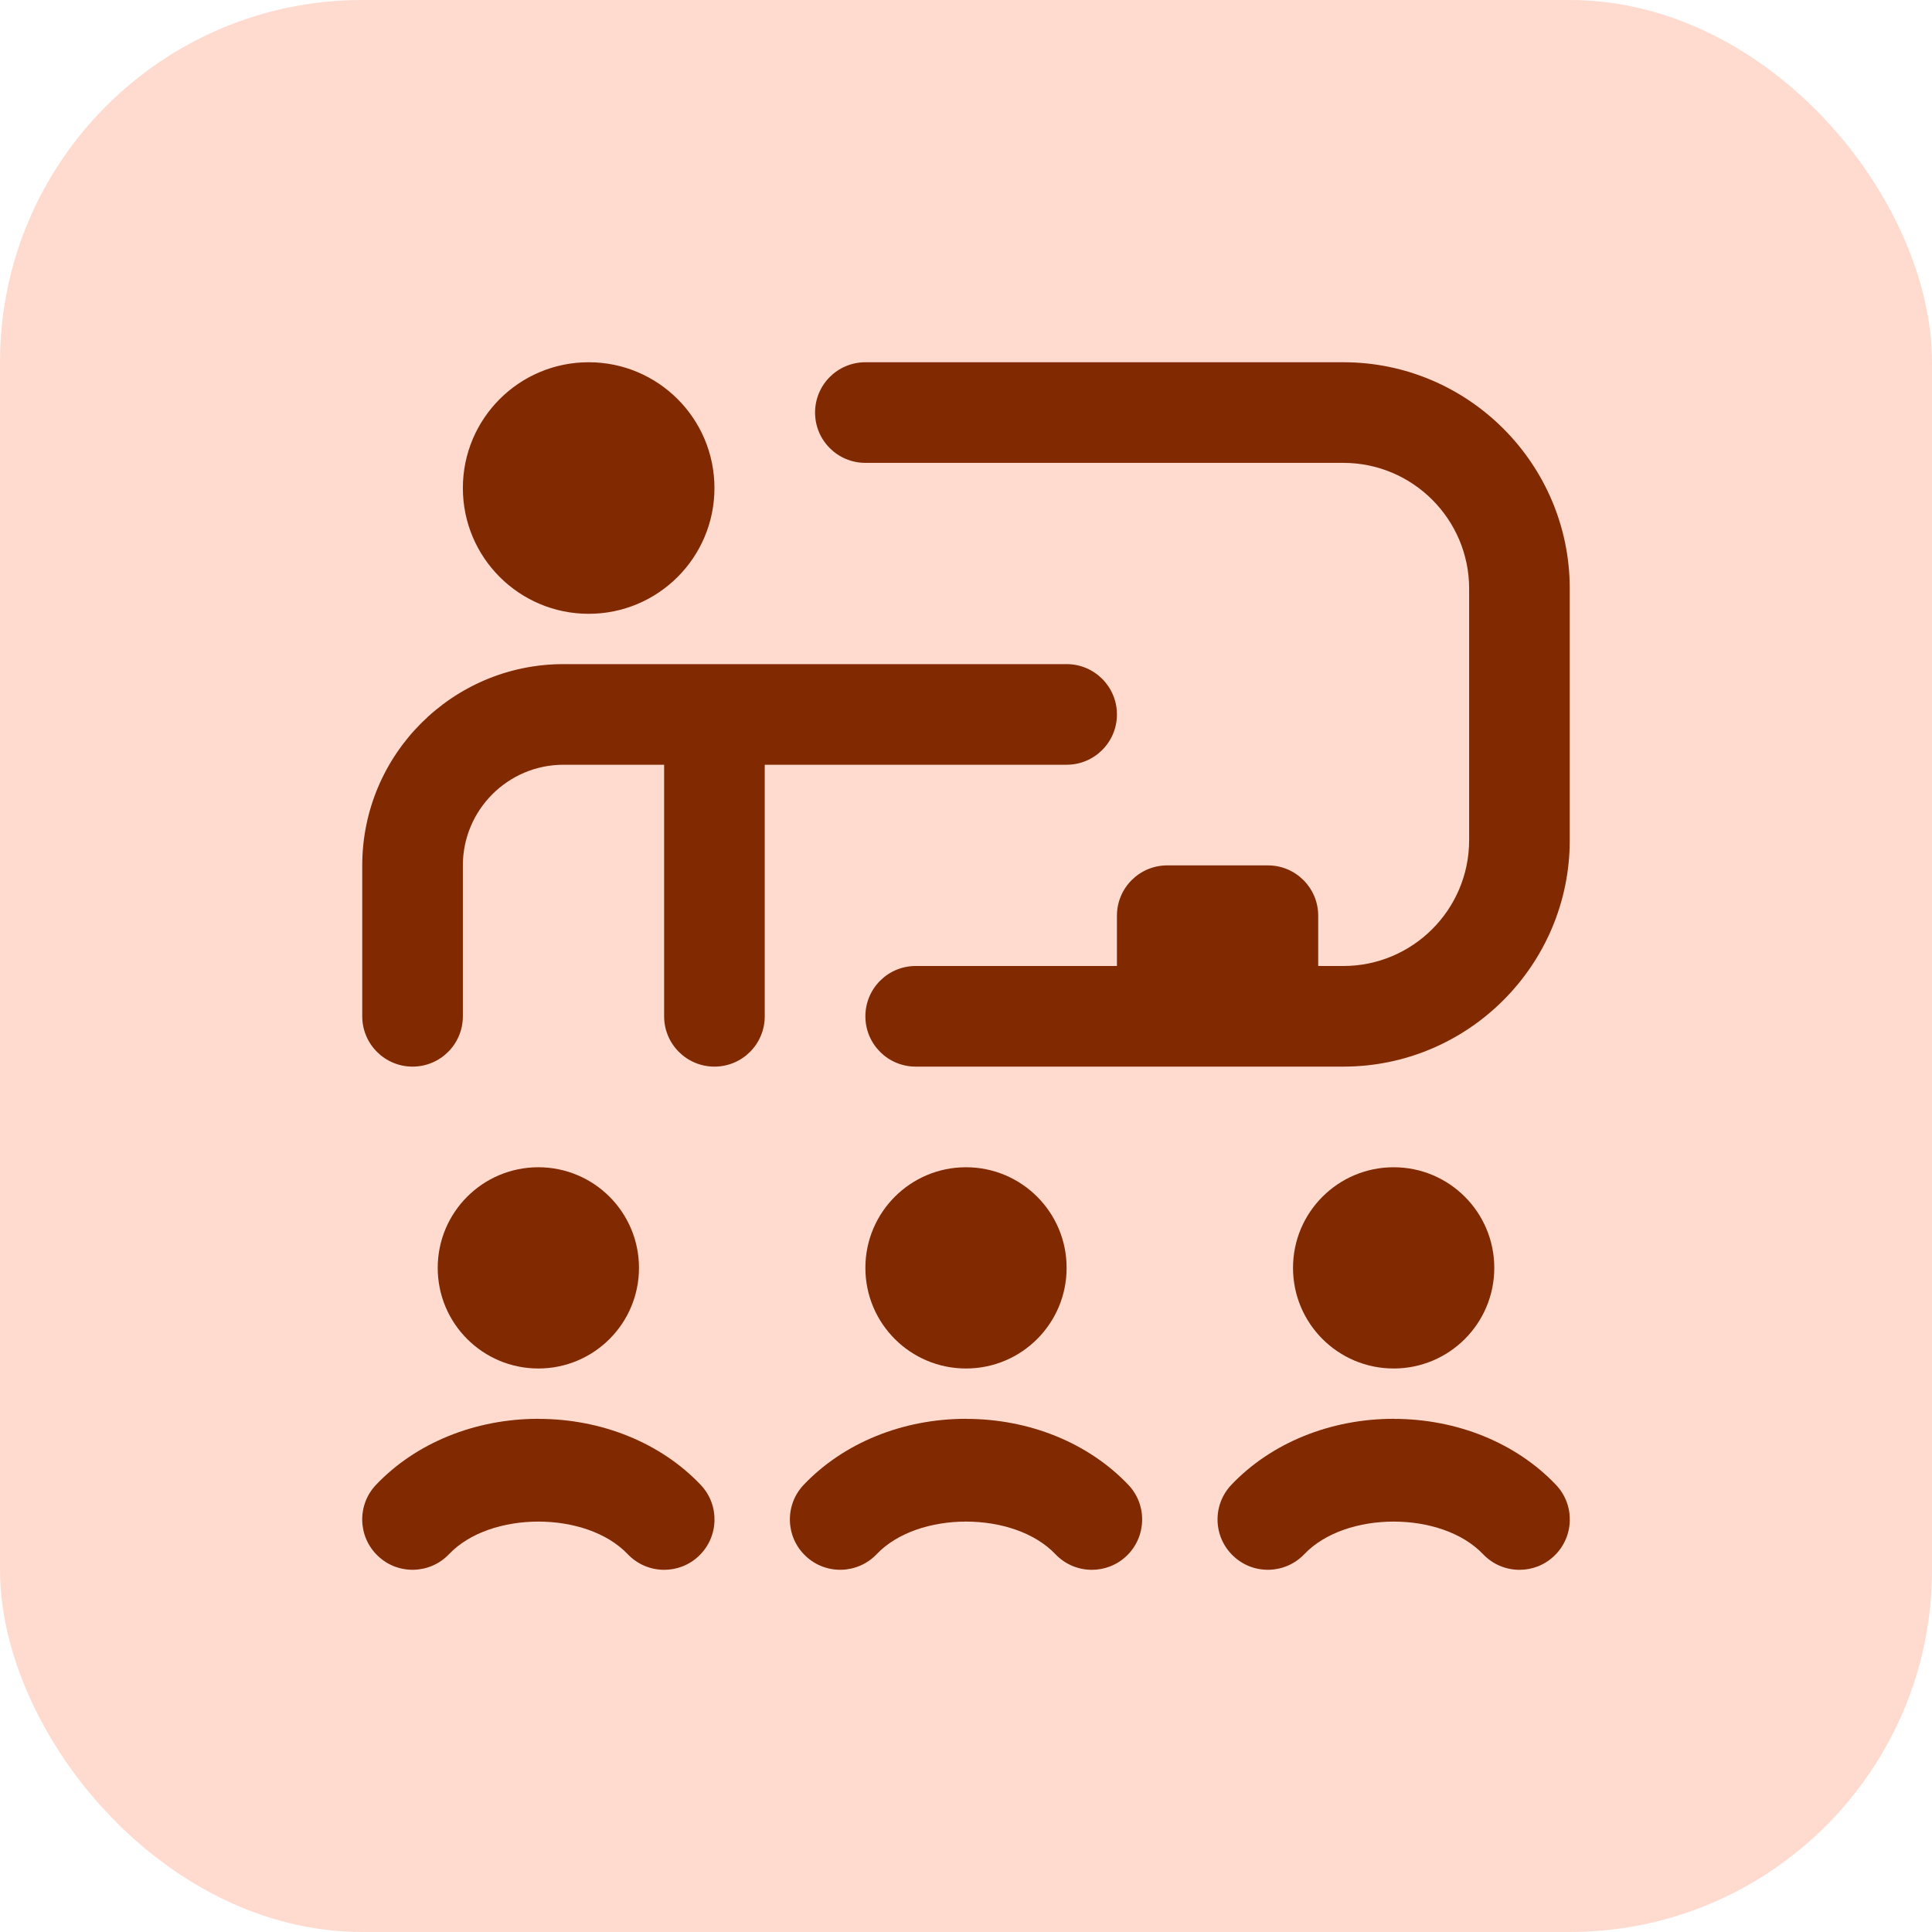
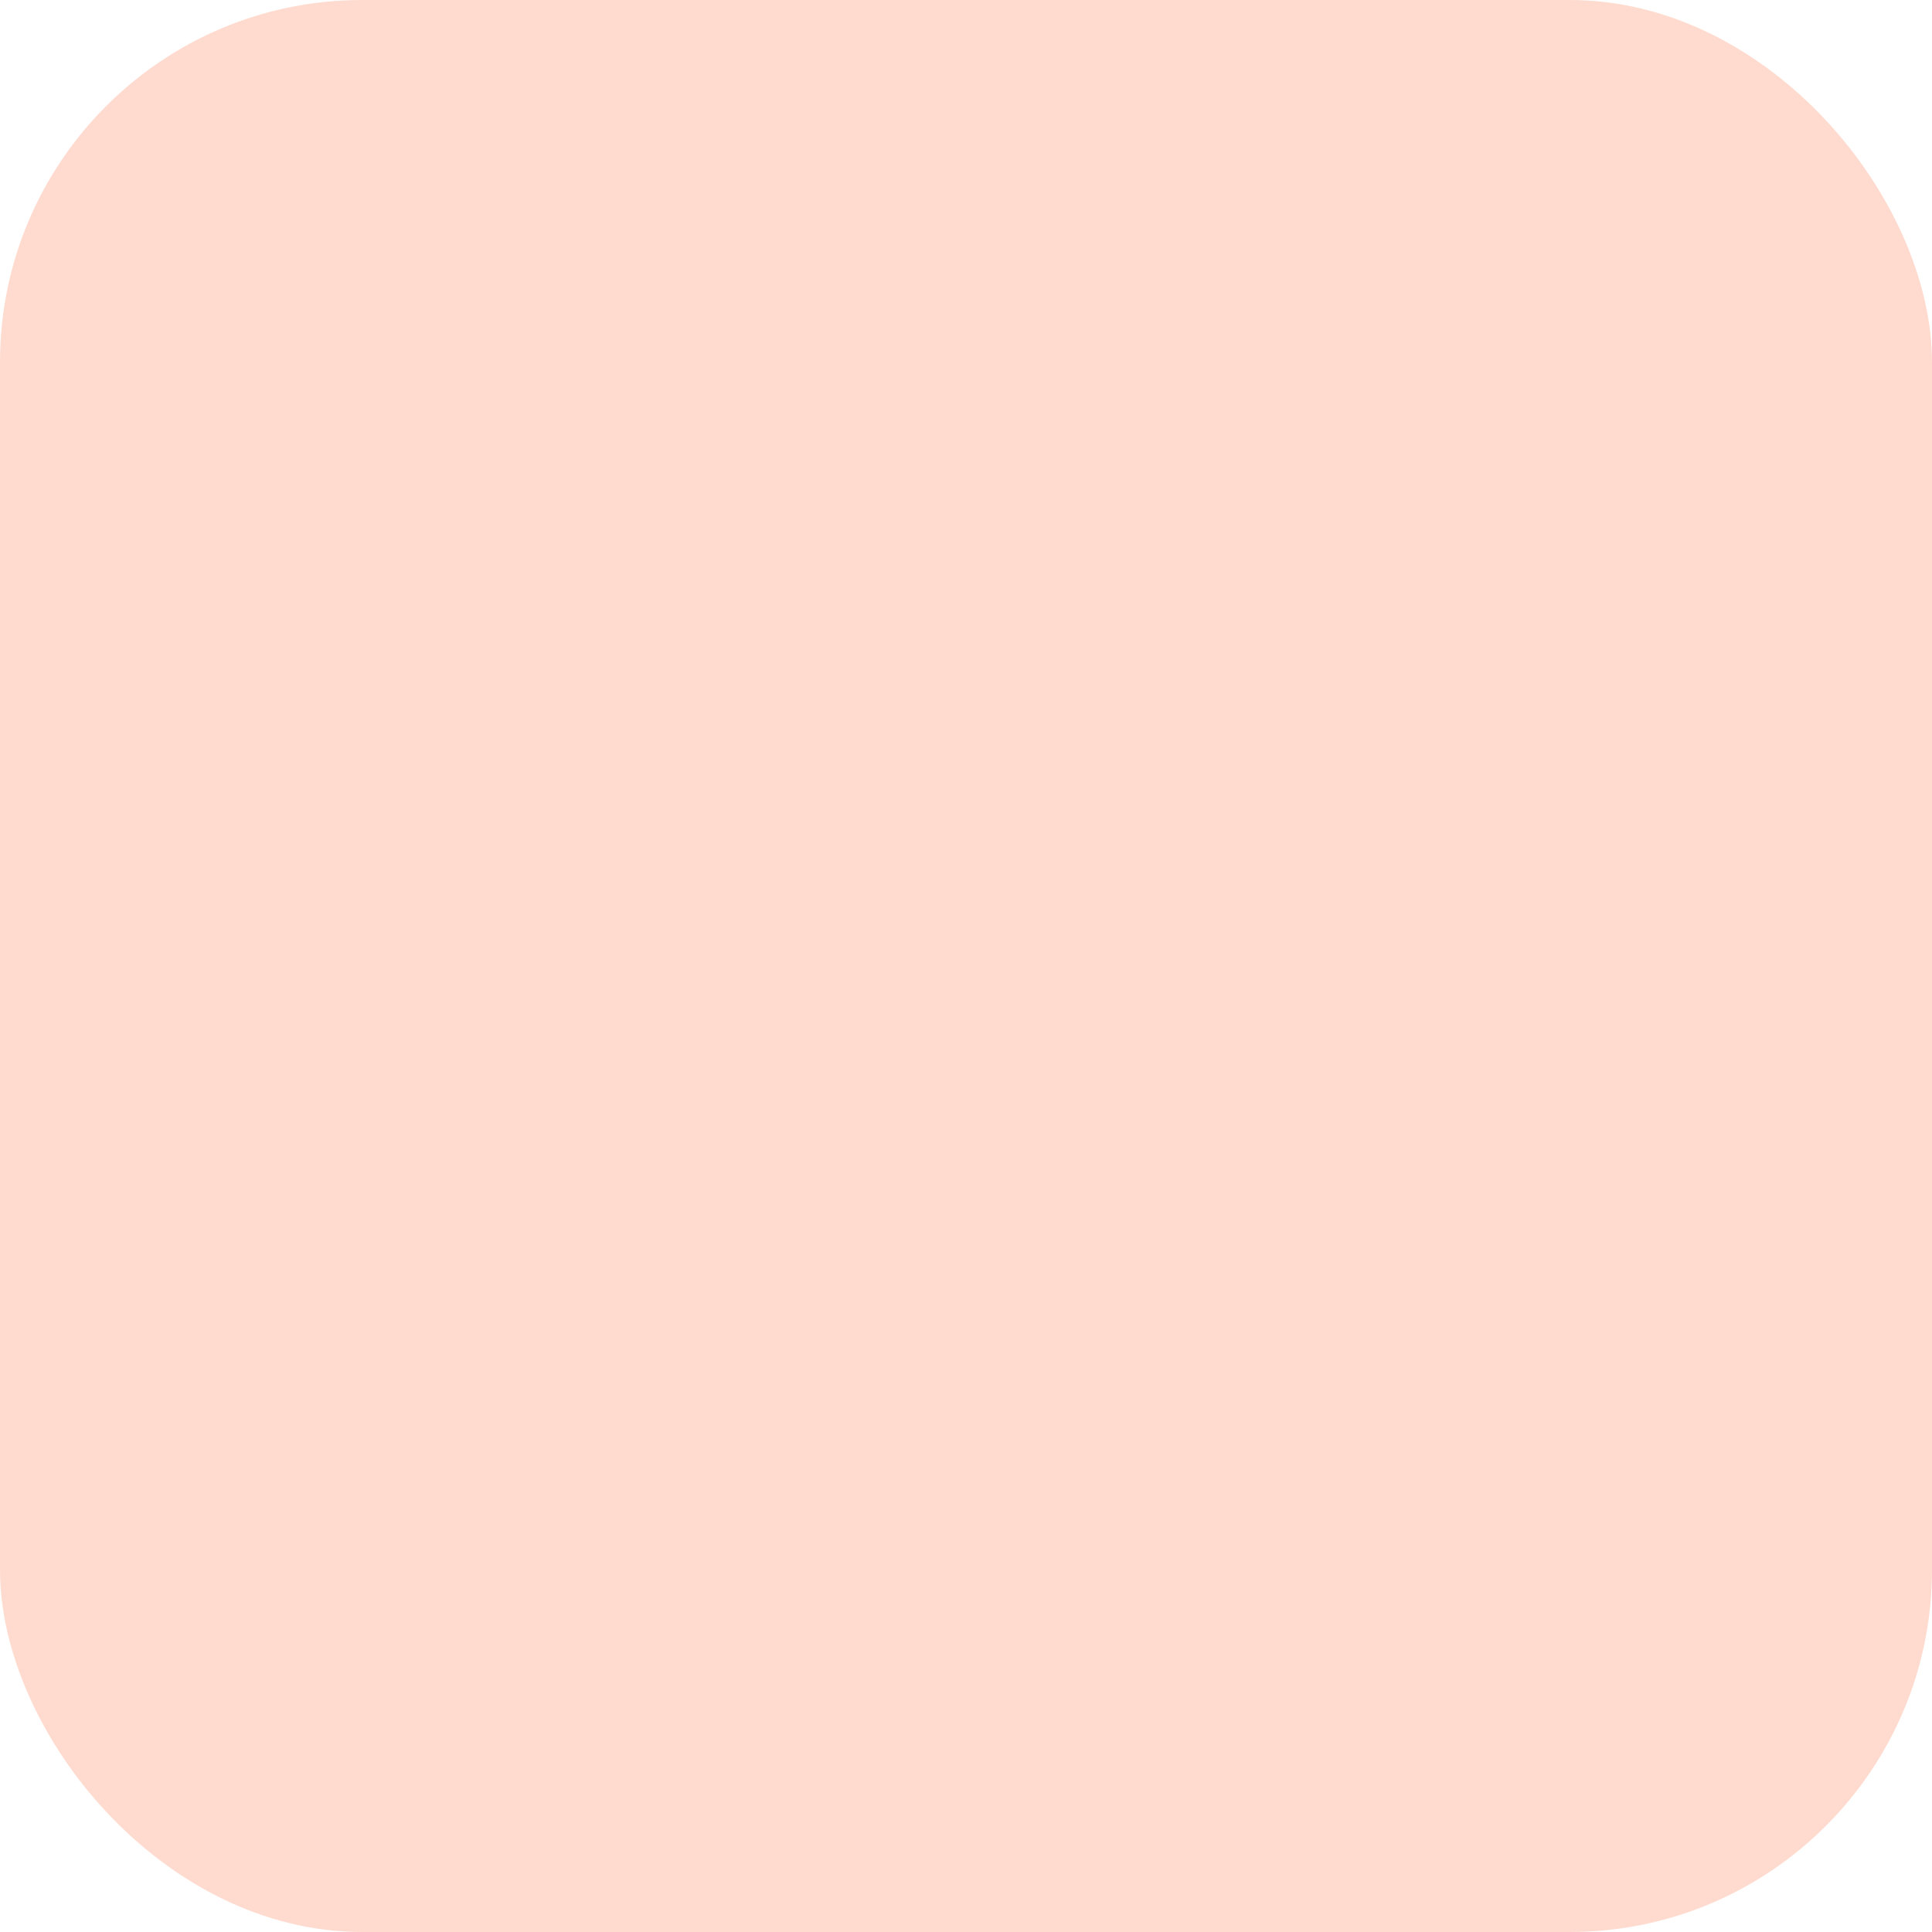
<svg xmlns="http://www.w3.org/2000/svg" width="64" height="64" viewBox="0 0 64 64" fill="none">
  <rect width="64" height="64" rx="12" fill="#FFDBCF" />
-   <path d="M15.333 16.167C15.333 13.865 17.198 12 19.5 12C21.802 12 23.667 13.865 23.667 16.167C23.667 18.468 21.802 20.333 19.5 20.333C17.198 20.333 15.333 18.468 15.333 16.167ZM35.333 25.333C36.253 25.333 37 24.588 37 23.667C37 22.745 36.253 22 35.333 22H18.667C14.99 22 12 24.99 12 28.667V33.667C12 34.588 12.747 35.333 13.667 35.333C14.587 35.333 15.333 34.588 15.333 33.667V28.667C15.333 26.828 16.828 25.333 18.667 25.333H22V33.667C22 34.588 22.747 35.333 23.667 35.333C24.587 35.333 25.333 34.588 25.333 33.667V25.333H35.333ZM44.5 12H28.667C27.747 12 27 12.745 27 13.667C27 14.588 27.747 15.333 28.667 15.333H44.5C46.797 15.333 48.667 17.202 48.667 19.5V27.833C48.667 30.132 46.797 32 44.5 32H43.667V30.333C43.667 29.412 42.92 28.667 42 28.667H38.667C37.747 28.667 37 29.412 37 30.333V32H30.333C29.413 32 28.667 32.745 28.667 33.667C28.667 34.588 29.413 35.333 30.333 35.333H44.5C48.635 35.333 52 31.968 52 27.833V19.5C52 15.365 48.635 12 44.5 12ZM46.167 47C44.072 47 42.112 47.797 40.792 49.185C40.157 49.852 40.183 50.908 40.852 51.542C41.518 52.178 42.573 52.148 43.208 51.483C44.575 50.045 47.758 50.045 49.127 51.483C49.453 51.827 49.893 52.002 50.335 52.002C50.748 52.002 51.162 51.85 51.483 51.543C52.15 50.91 52.178 49.853 51.543 49.187C50.223 47.798 48.265 47.002 46.168 47.002L46.167 47ZM32 47C29.905 47 27.945 47.797 26.625 49.185C25.99 49.852 26.017 50.908 26.685 51.542C27.352 52.178 28.408 52.148 29.042 51.483C30.408 50.045 33.592 50.045 34.96 51.483C35.287 51.827 35.727 52.002 36.168 52.002C36.582 52.002 36.995 51.85 37.317 51.543C37.983 50.91 38.012 49.853 37.377 49.187C36.057 47.798 34.098 47.002 32.002 47.002L32 47ZM17.833 47C15.738 47 13.778 47.797 12.458 49.185C11.823 49.852 11.85 50.908 12.518 51.542C13.185 52.178 14.242 52.148 14.875 51.483C16.242 50.045 19.425 50.045 20.793 51.483C21.12 51.827 21.56 52.002 22.002 52.002C22.415 52.002 22.828 51.85 23.15 51.543C23.817 50.91 23.845 49.853 23.21 49.187C21.89 47.798 19.932 47.002 17.835 47.002L17.833 47ZM21.167 42C21.167 40.158 19.675 38.667 17.833 38.667C15.992 38.667 14.5 40.158 14.5 42C14.5 43.842 15.992 45.333 17.833 45.333C19.675 45.333 21.167 43.842 21.167 42ZM35.333 42C35.333 40.158 33.842 38.667 32 38.667C30.158 38.667 28.667 40.158 28.667 42C28.667 43.842 30.158 45.333 32 45.333C33.842 45.333 35.333 43.842 35.333 42ZM49.5 42C49.5 40.158 48.008 38.667 46.167 38.667C44.325 38.667 42.833 40.158 42.833 42C42.833 43.842 44.325 45.333 46.167 45.333C48.008 45.333 49.5 43.842 49.5 42Z" fill="#812900" />
</svg>